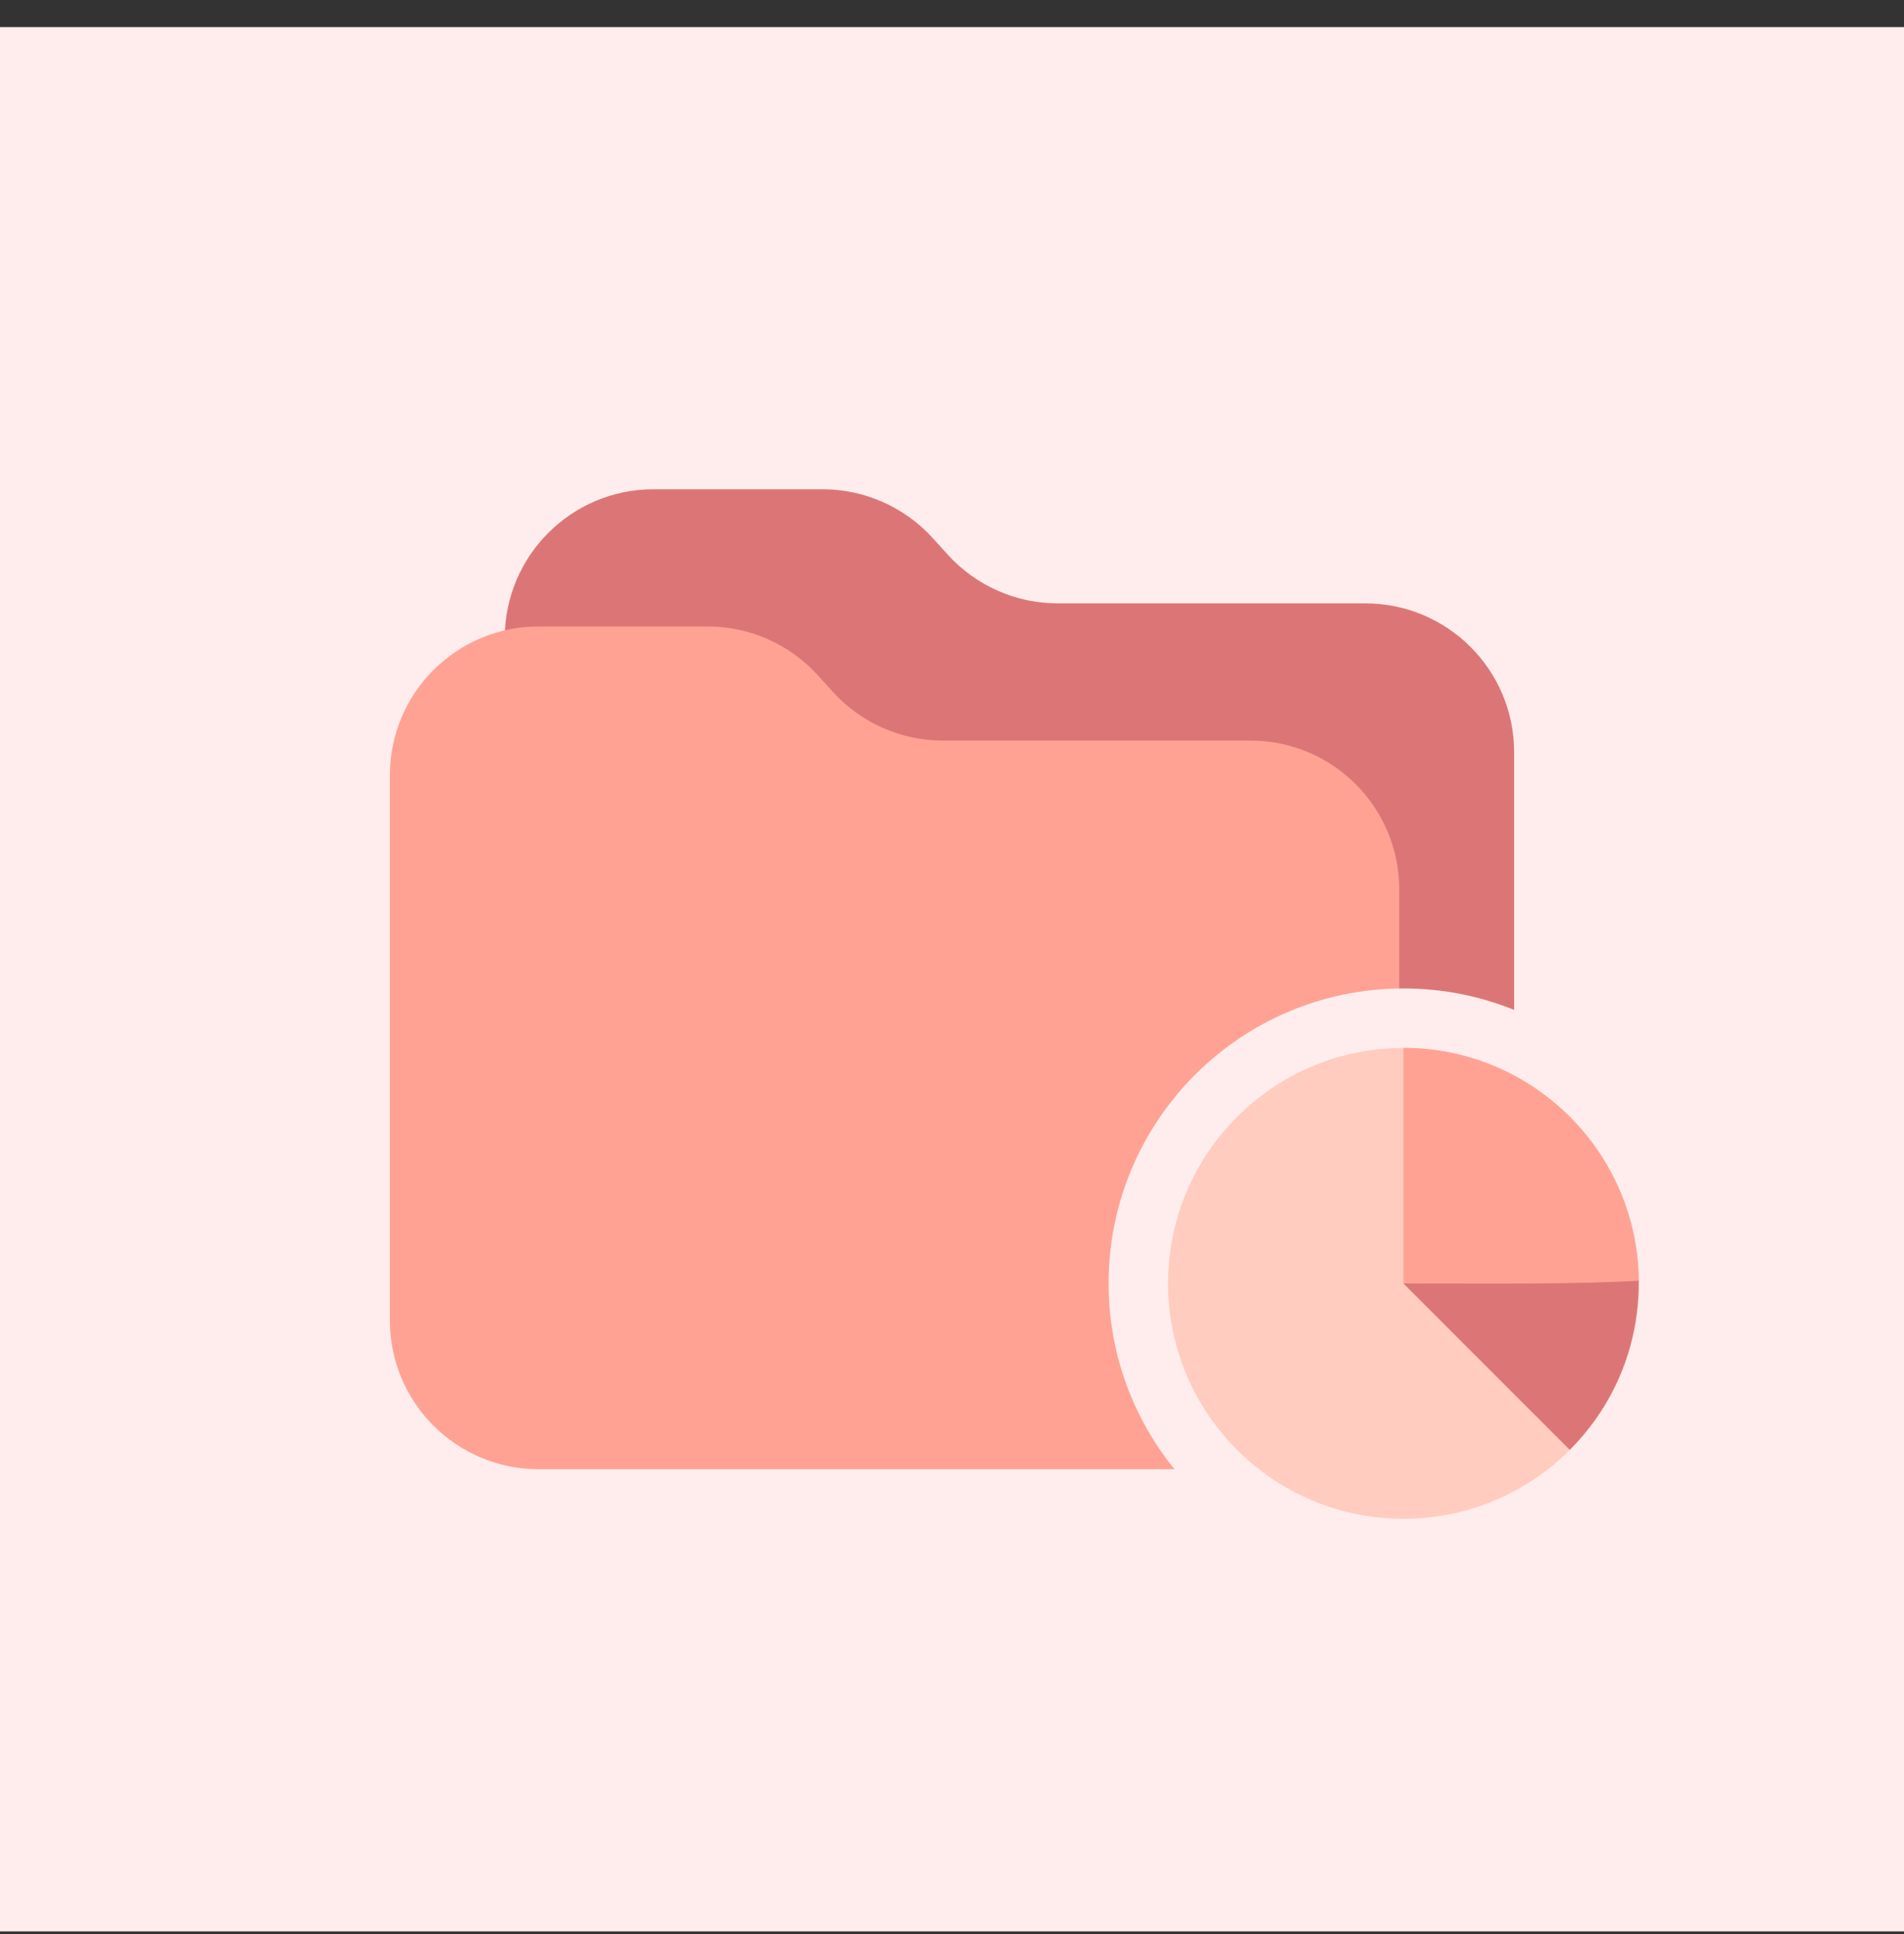
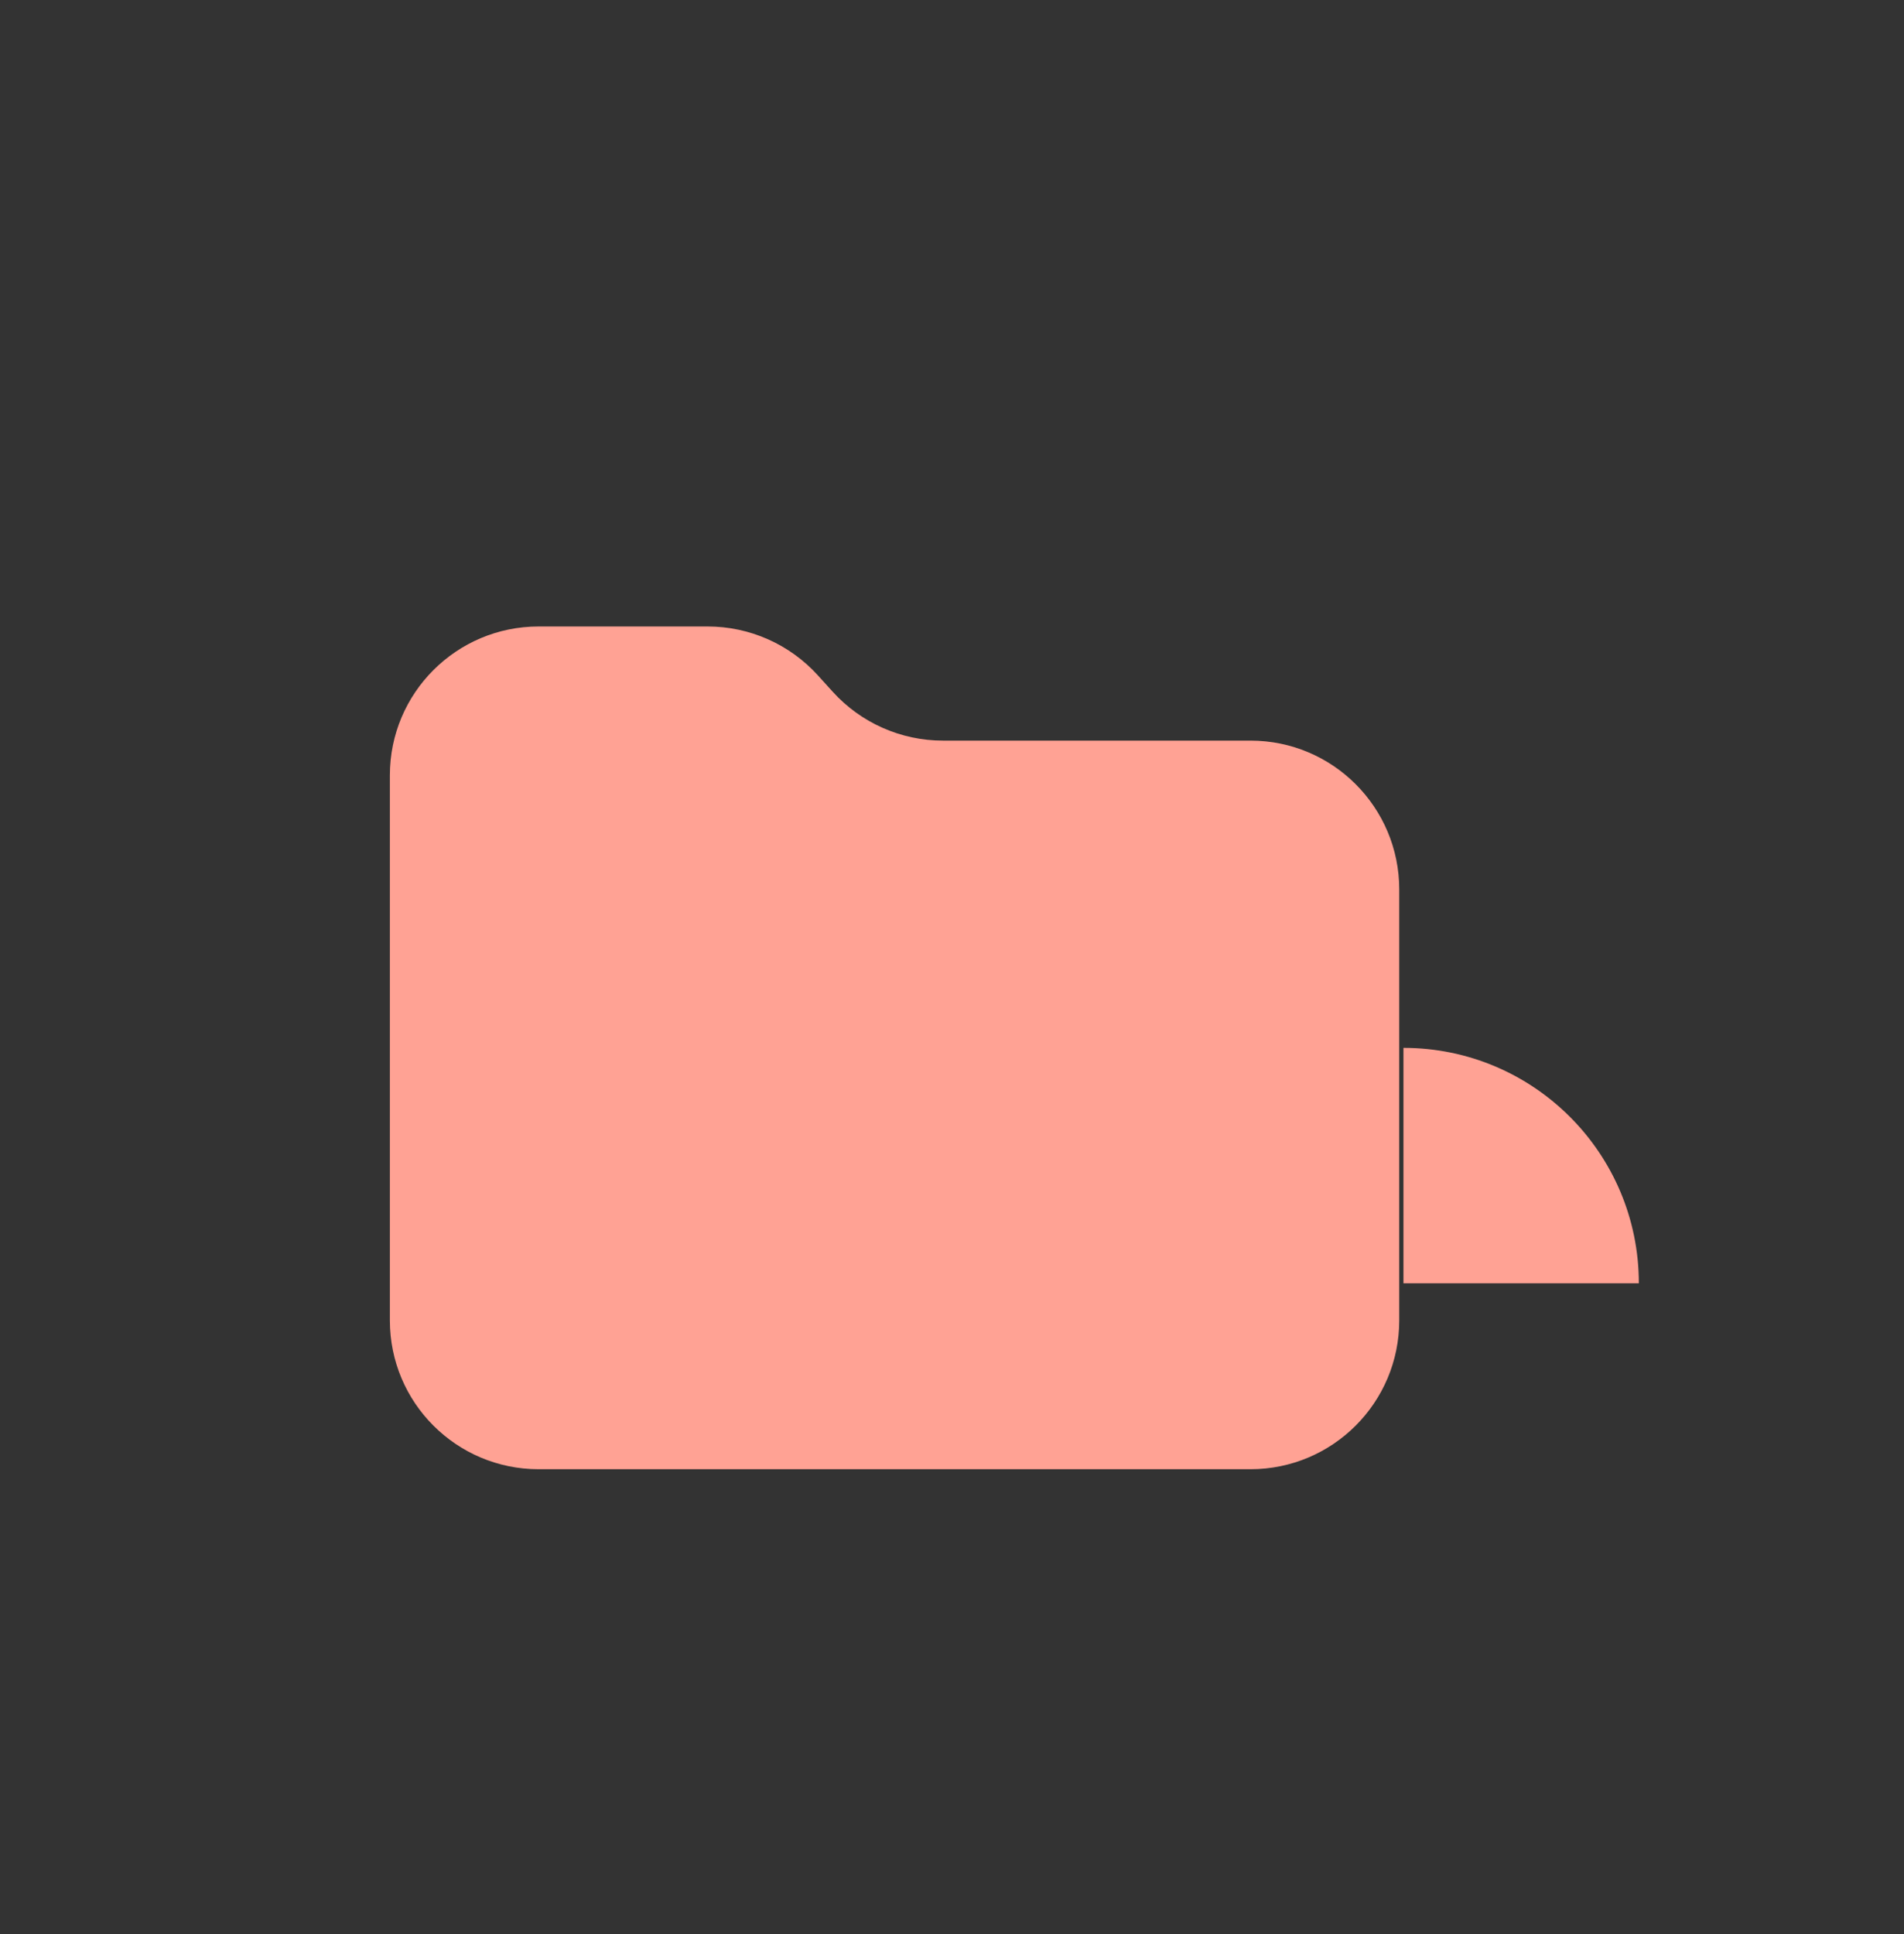
<svg xmlns="http://www.w3.org/2000/svg" width="64" height="65" viewBox="0 0 64 65" fill="none">
  <rect x="0" y="0" width="64" height="65" fill="#333333" stroke="none" />
-   <rect y="0.911" width="64" height="64" fill="#FFEDED" />
-   <path d="M16.967 21.443C16.967 18.682 19.206 16.443 21.967 16.443H27.649C29.06 16.443 30.406 17.04 31.354 18.086L31.853 18.636C32.8 19.682 34.146 20.279 35.558 20.279H45.895C48.657 20.279 50.895 22.517 50.895 25.279V39.766C50.895 42.528 48.657 44.766 45.895 44.766H21.967C19.206 44.766 16.967 42.528 16.967 39.766V21.443Z" fill="#DC7676" />
  <path d="M13.105 26.055C13.105 23.294 15.343 21.055 18.105 21.055H23.787C25.198 21.055 26.544 21.652 27.492 22.698L27.99 23.248C28.938 24.294 30.284 24.891 31.695 24.891H42.033C44.794 24.891 47.033 27.129 47.033 29.891V44.378C47.033 47.139 44.794 49.378 42.033 49.378H18.105C15.343 49.378 13.105 47.139 13.105 44.378V26.055Z" fill="#FFA294" />
-   <circle cx="7.912" cy="7.912" r="8.912" transform="matrix(-1 8.74228e-08 8.74228e-08 1 55.088 35.22)" fill="#FFCCBF" stroke="#FFEDED" stroke-width="2" />
  <path d="M47.175 43.129C50.098 43.129 53.021 43.129 55.087 43.129C55.087 38.759 51.545 35.217 47.175 35.217C47.175 36.508 47.175 41.712 47.175 43.129Z" fill="#FFA294" />
-   <path d="M47.17 43.131C49.238 45.198 51.304 47.264 52.765 48.726C54.333 47.158 55.106 45.096 55.082 43.041C53.158 43.161 50.402 43.131 47.17 43.131Z" fill="#DC7676" />
</svg>